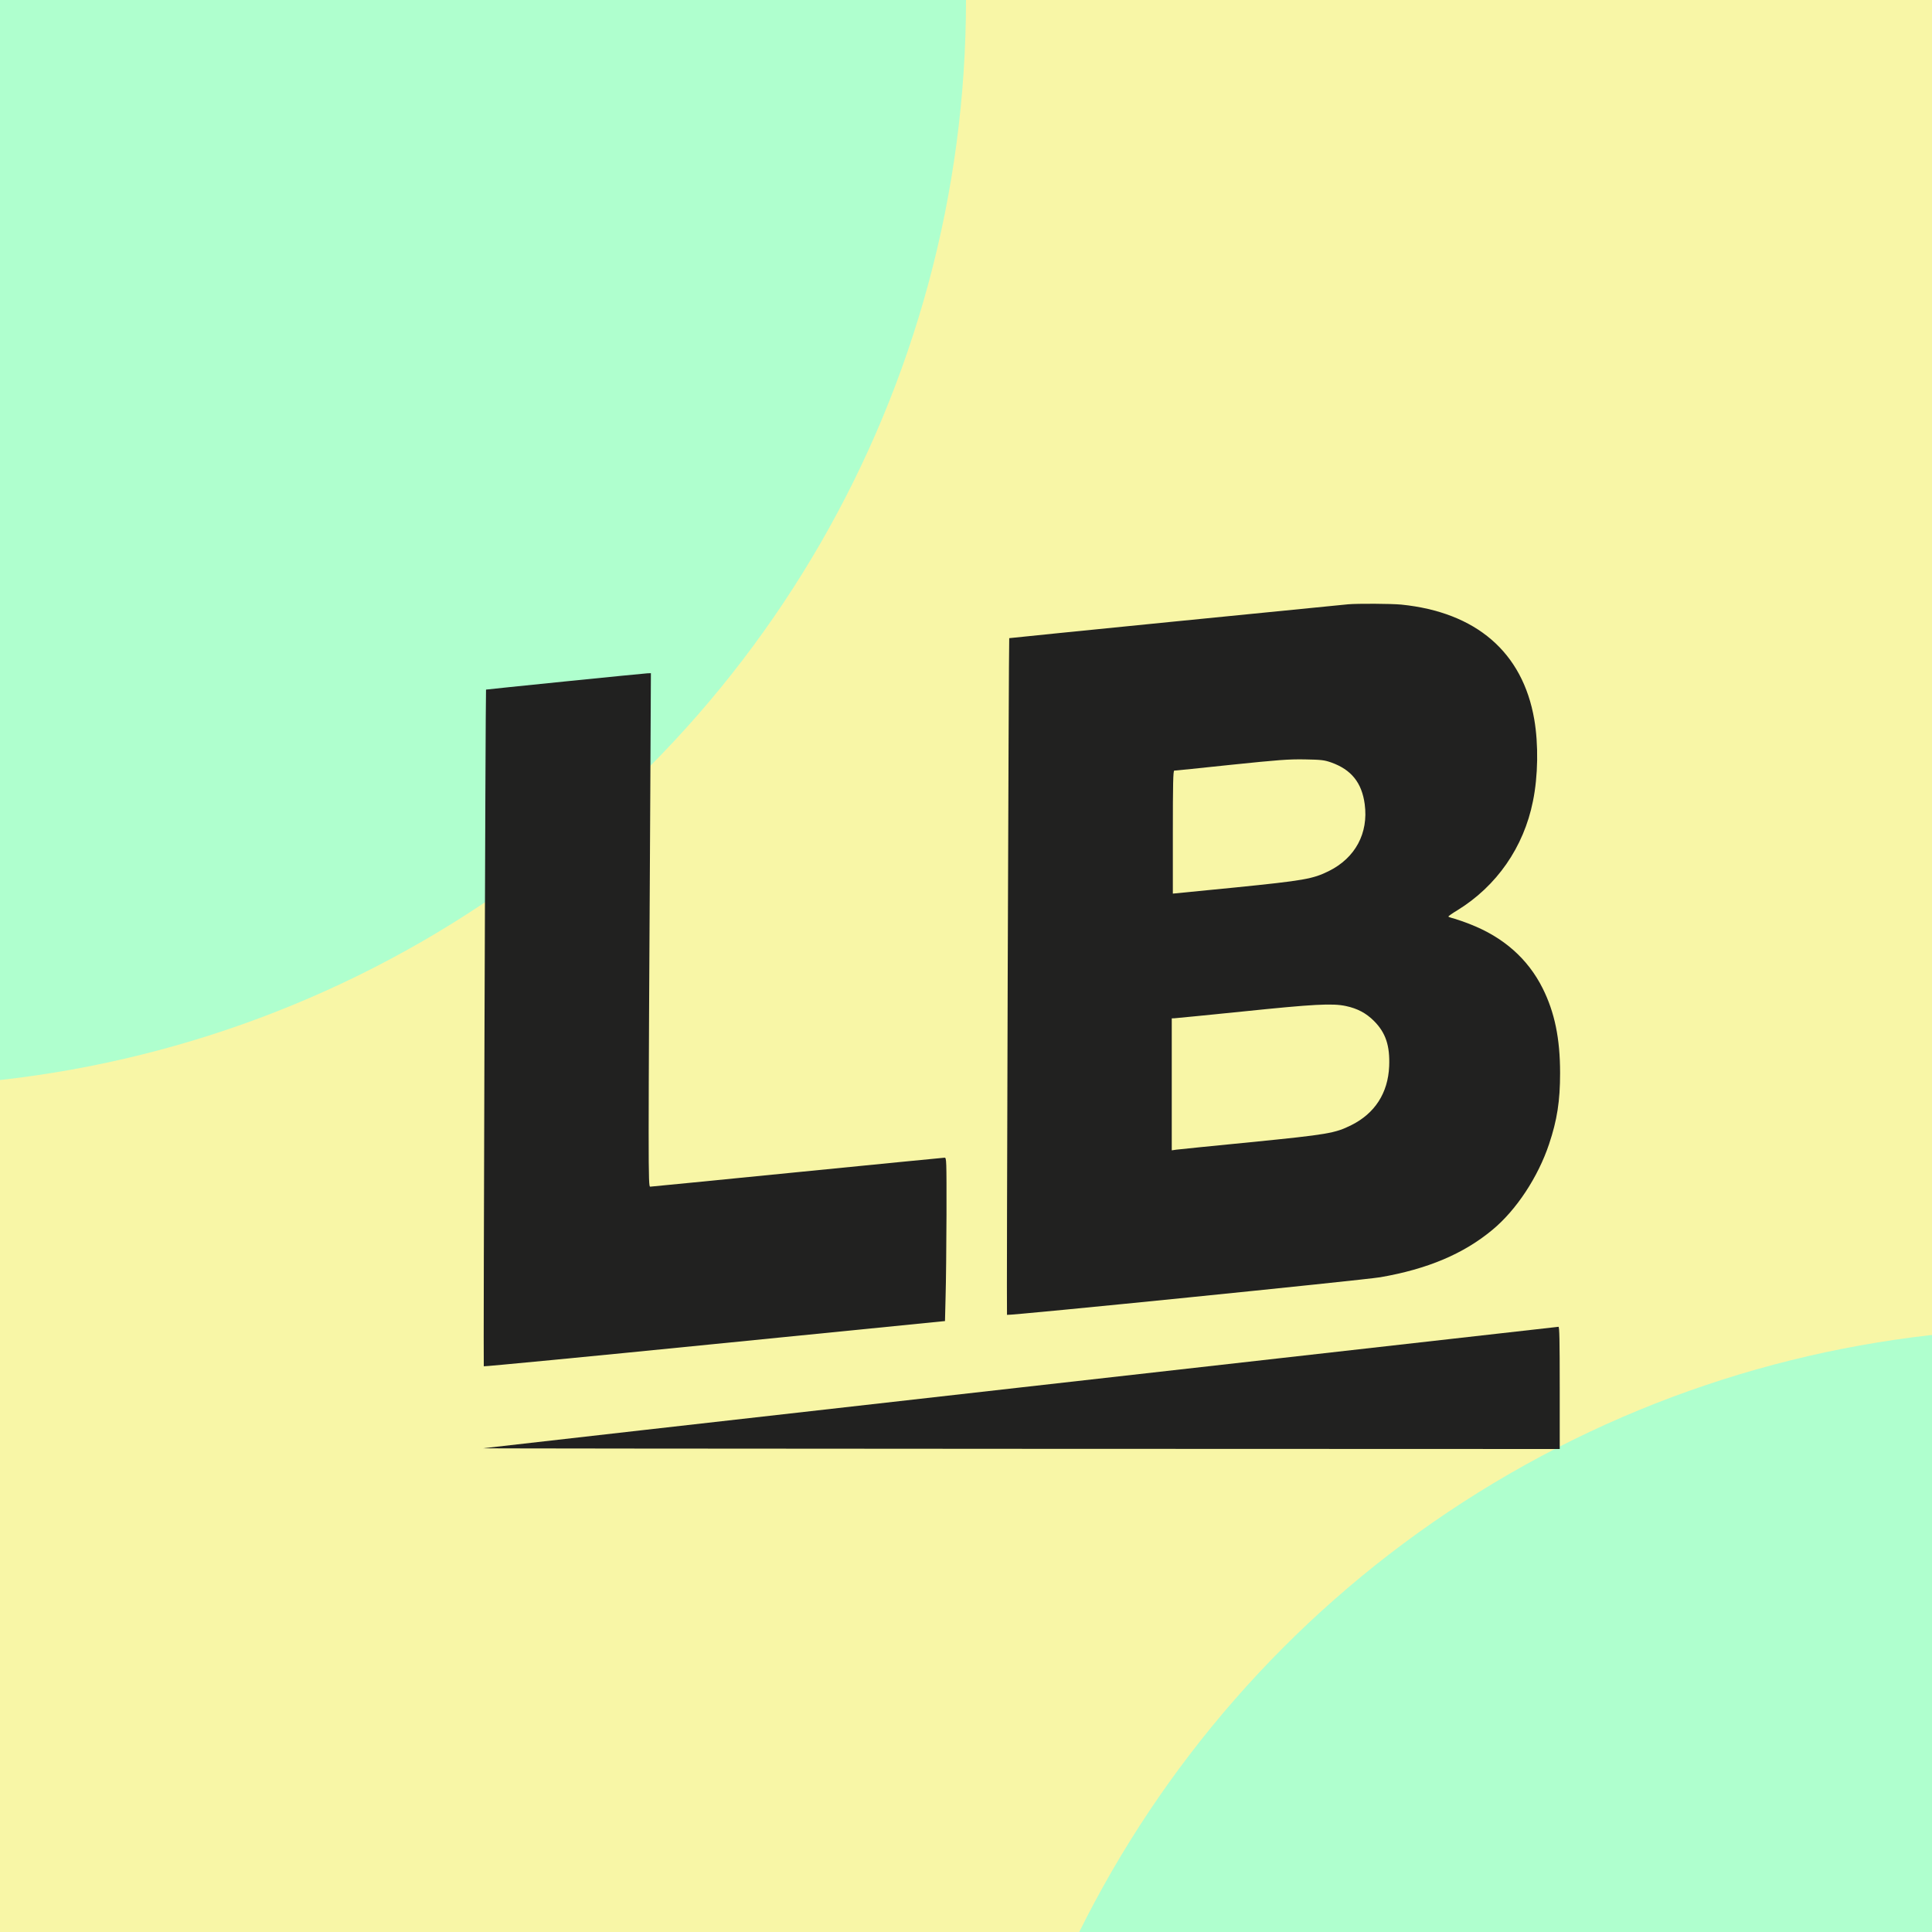
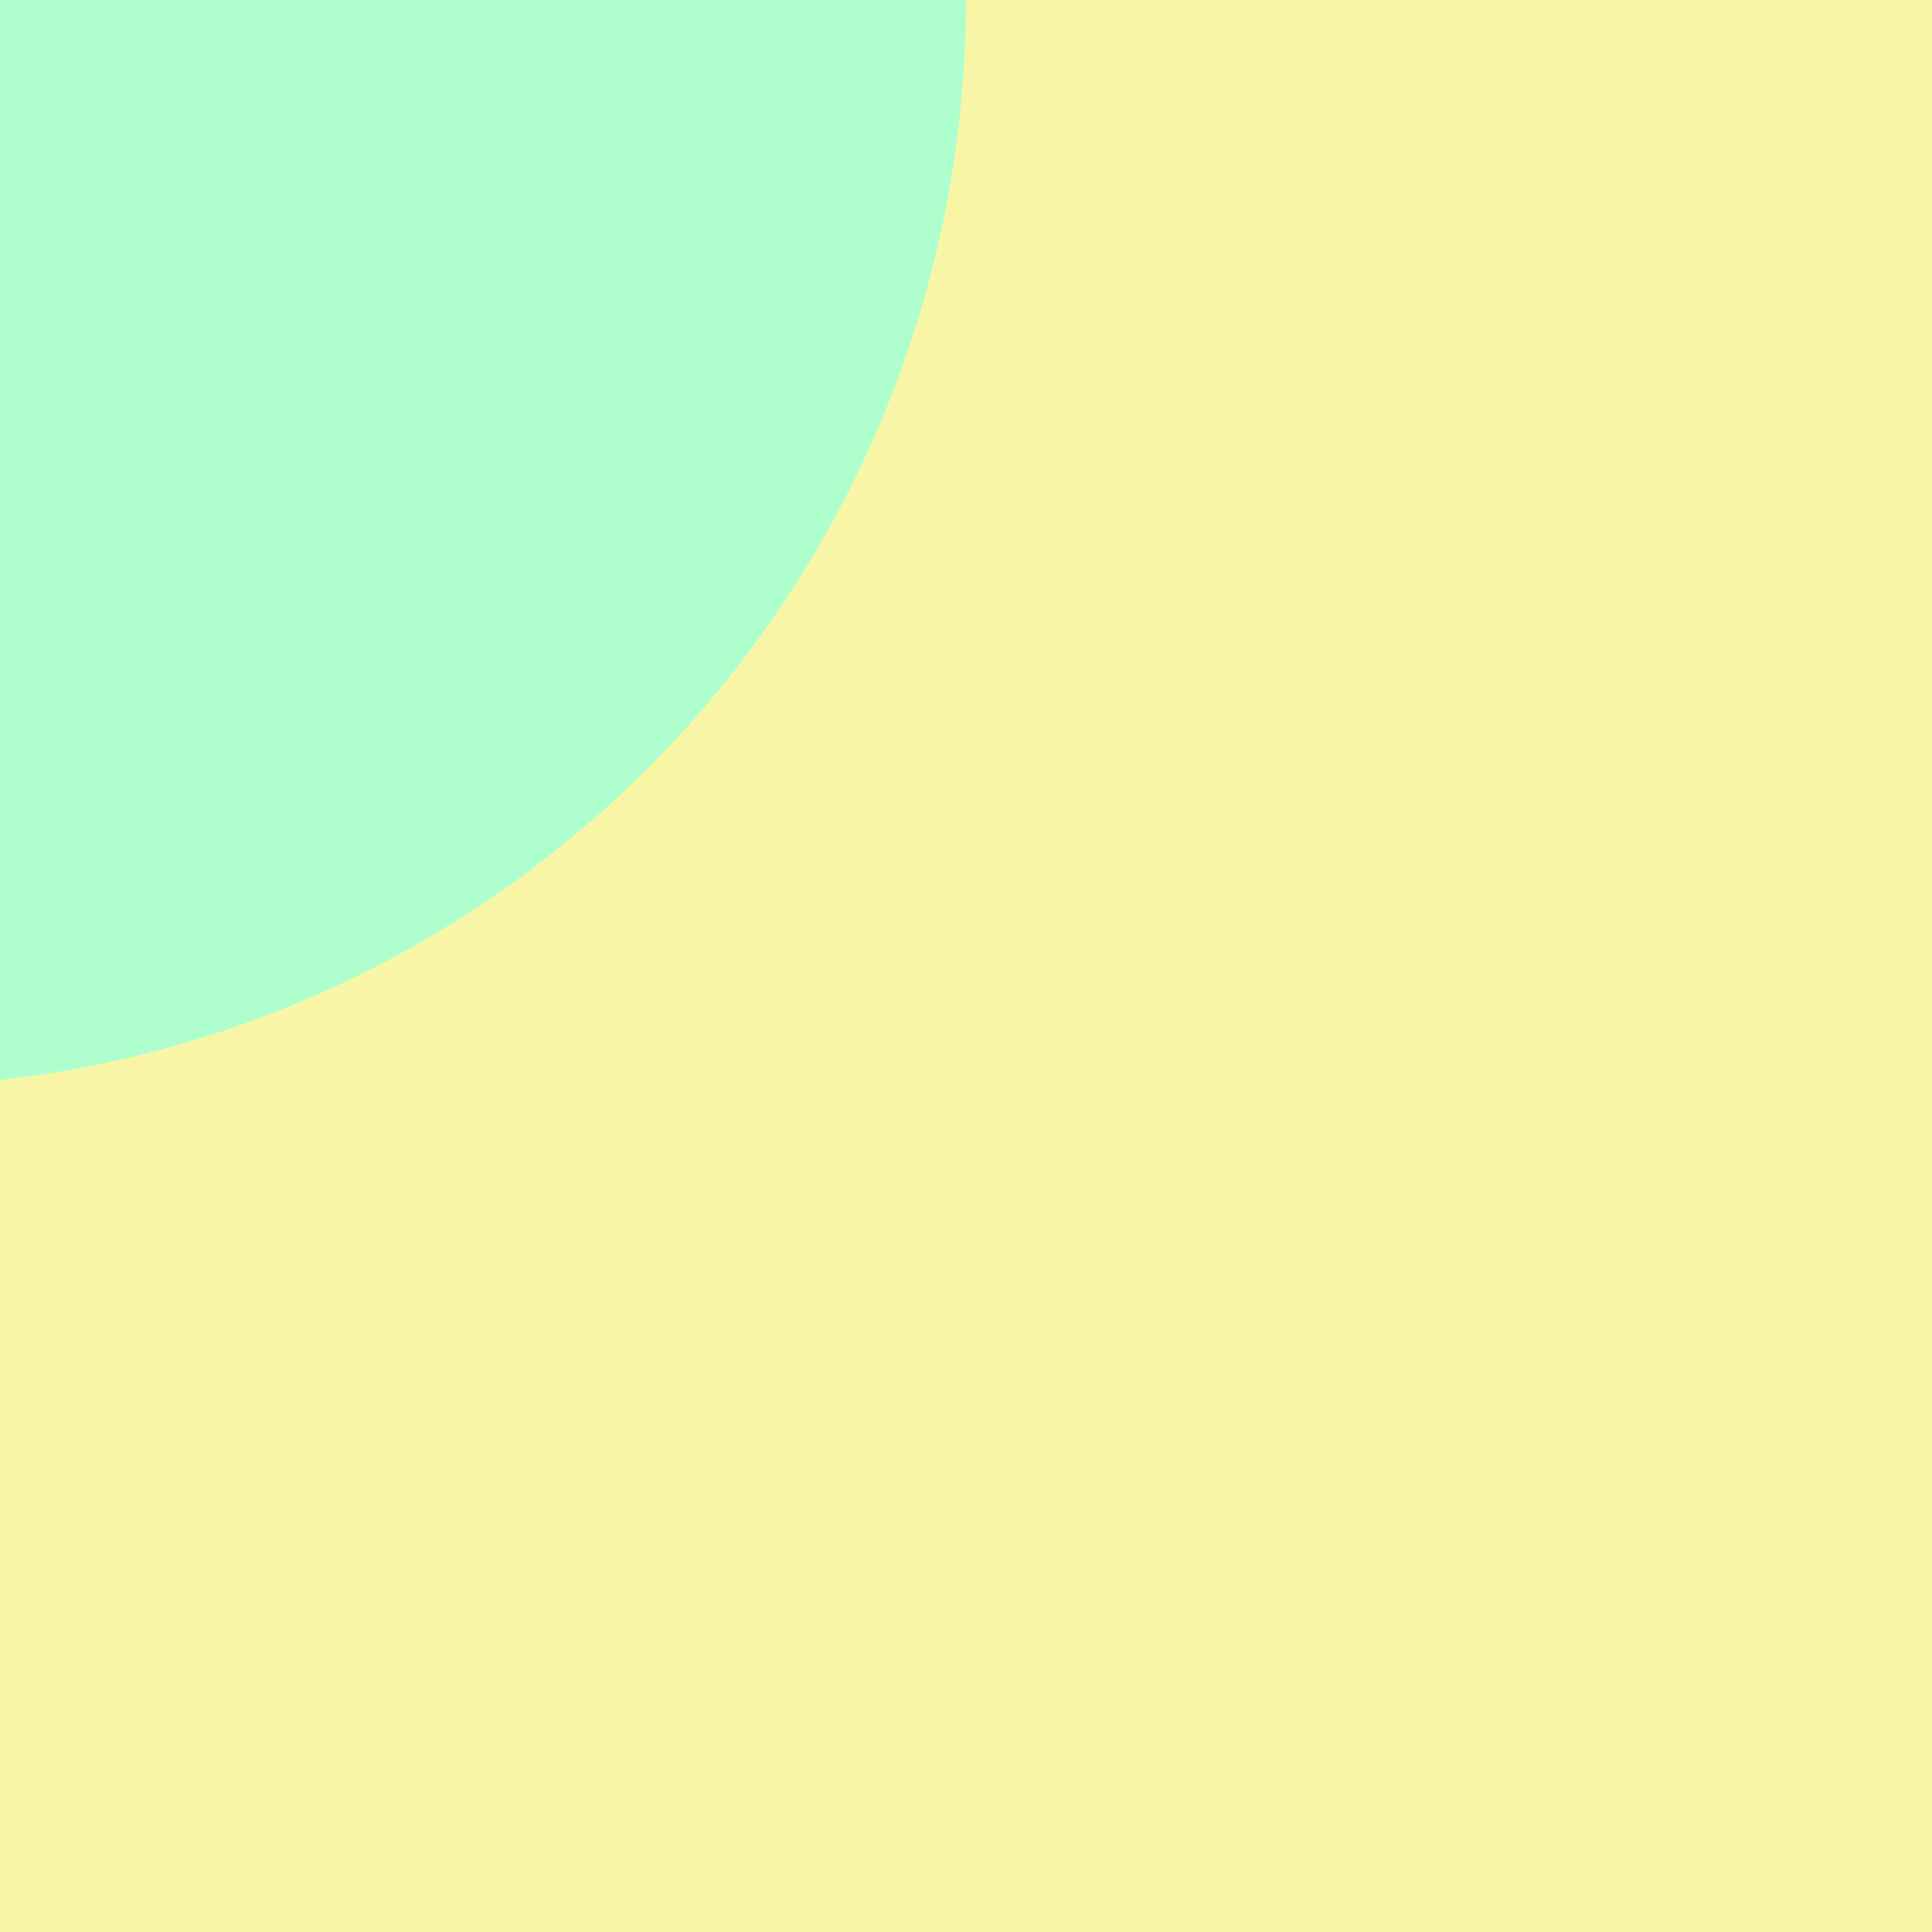
<svg xmlns="http://www.w3.org/2000/svg" width="32" height="32" viewBox="0 0 32 32" fill="none">
  <g clip-path="url(#clip0_721_16601)">
    <rect width="32" height="32" fill="#F8F6A6" />
    <g filter="url(#filter0_f_721_16601)">
      <circle cx="-2" r="18" fill="#AFFFCE" />
    </g>
    <g filter="url(#filter1_f_721_16601)">
-       <circle cx="34" cy="40" r="18" fill="#AFFFCE" />
-     </g>
-     <path d="M22.329 10.009C21.899 10.05 16.718 10.566 16.716 10.57C16.707 10.579 16.67 21.769 16.679 21.778C16.697 21.796 22.595 21.201 22.862 21.155C23.643 21.02 24.241 20.768 24.719 20.37C25.113 20.045 25.476 19.495 25.658 18.948C25.79 18.554 25.84 18.238 25.84 17.773C25.84 17.199 25.749 16.764 25.55 16.367C25.307 15.882 24.902 15.523 24.352 15.309C24.256 15.27 24.133 15.229 24.083 15.214C24.032 15.202 23.989 15.186 23.989 15.181C23.989 15.174 24.055 15.127 24.137 15.078C24.79 14.677 25.238 14.032 25.39 13.272C25.476 12.855 25.483 12.326 25.412 11.914C25.22 10.804 24.451 10.14 23.21 10.014C23.039 9.998 22.489 9.995 22.329 10.009ZM22.047 12.628C22.382 12.747 22.556 12.963 22.604 13.32C22.668 13.801 22.448 14.21 22.009 14.428C21.743 14.559 21.601 14.584 20.452 14.7L19.426 14.801V13.784C19.426 12.983 19.431 12.766 19.449 12.764C19.46 12.764 19.882 12.722 20.385 12.668C21.189 12.585 21.337 12.574 21.61 12.578C21.889 12.583 21.933 12.589 22.047 12.628ZM22.292 16.663C22.484 16.704 22.627 16.78 22.757 16.91C22.952 17.105 23.023 17.32 23.009 17.661C22.99 18.105 22.771 18.442 22.382 18.636C22.109 18.771 21.999 18.79 20.717 18.918C20.079 18.98 19.525 19.037 19.485 19.042L19.408 19.053V17.961V16.867L19.449 16.866C19.47 16.866 19.98 16.814 20.58 16.754C21.752 16.633 22.068 16.615 22.292 16.663Z" fill="#212120" />
-     <path d="M9.357 11.287C8.64 11.36 8.052 11.42 8.05 11.422C8.041 11.431 8.004 22.621 8.013 22.63C8.018 22.636 9.739 22.471 11.838 22.261L15.652 21.881L15.662 21.474C15.669 21.249 15.675 20.64 15.677 20.12C15.678 19.206 15.677 19.175 15.645 19.175C15.627 19.175 14.53 19.284 13.205 19.415C11.882 19.546 10.787 19.655 10.769 19.655C10.735 19.655 10.735 19.417 10.771 13.107L10.781 11.15L10.723 11.152C10.689 11.154 10.075 11.214 9.357 11.287Z" fill="#212120" />
-     <path d="M16.926 22.978C12.05 23.529 8.033 23.982 8 23.988C7.968 23.991 11.966 23.995 16.888 23.997L25.834 24V22.987C25.834 22.187 25.829 21.974 25.813 21.976C25.801 21.977 21.801 22.429 16.926 22.978Z" fill="#212120" />
+       </g>
  </g>
  <defs>
    <filter id="filter0_f_721_16601" x="-40" y="-38" width="76" height="76" filterUnits="userSpaceOnUse" color-interpolation-filters="sRGB">
      <feFlood flood-opacity="0" result="BackgroundImageFix" />
      <feBlend mode="normal" in="SourceGraphic" in2="BackgroundImageFix" result="shape" />
      <feGaussianBlur stdDeviation="10" result="effect1_foregroundBlur_721_16601" />
    </filter>
    <filter id="filter1_f_721_16601" x="-4" y="2" width="76" height="76" filterUnits="userSpaceOnUse" color-interpolation-filters="sRGB">
      <feFlood flood-opacity="0" result="BackgroundImageFix" />
      <feBlend mode="normal" in="SourceGraphic" in2="BackgroundImageFix" result="shape" />
      <feGaussianBlur stdDeviation="10" result="effect1_foregroundBlur_721_16601" />
    </filter>
    <clipPath id="clip0_721_16601">
      <rect width="32" height="32" fill="white" />
    </clipPath>
  </defs>
</svg>